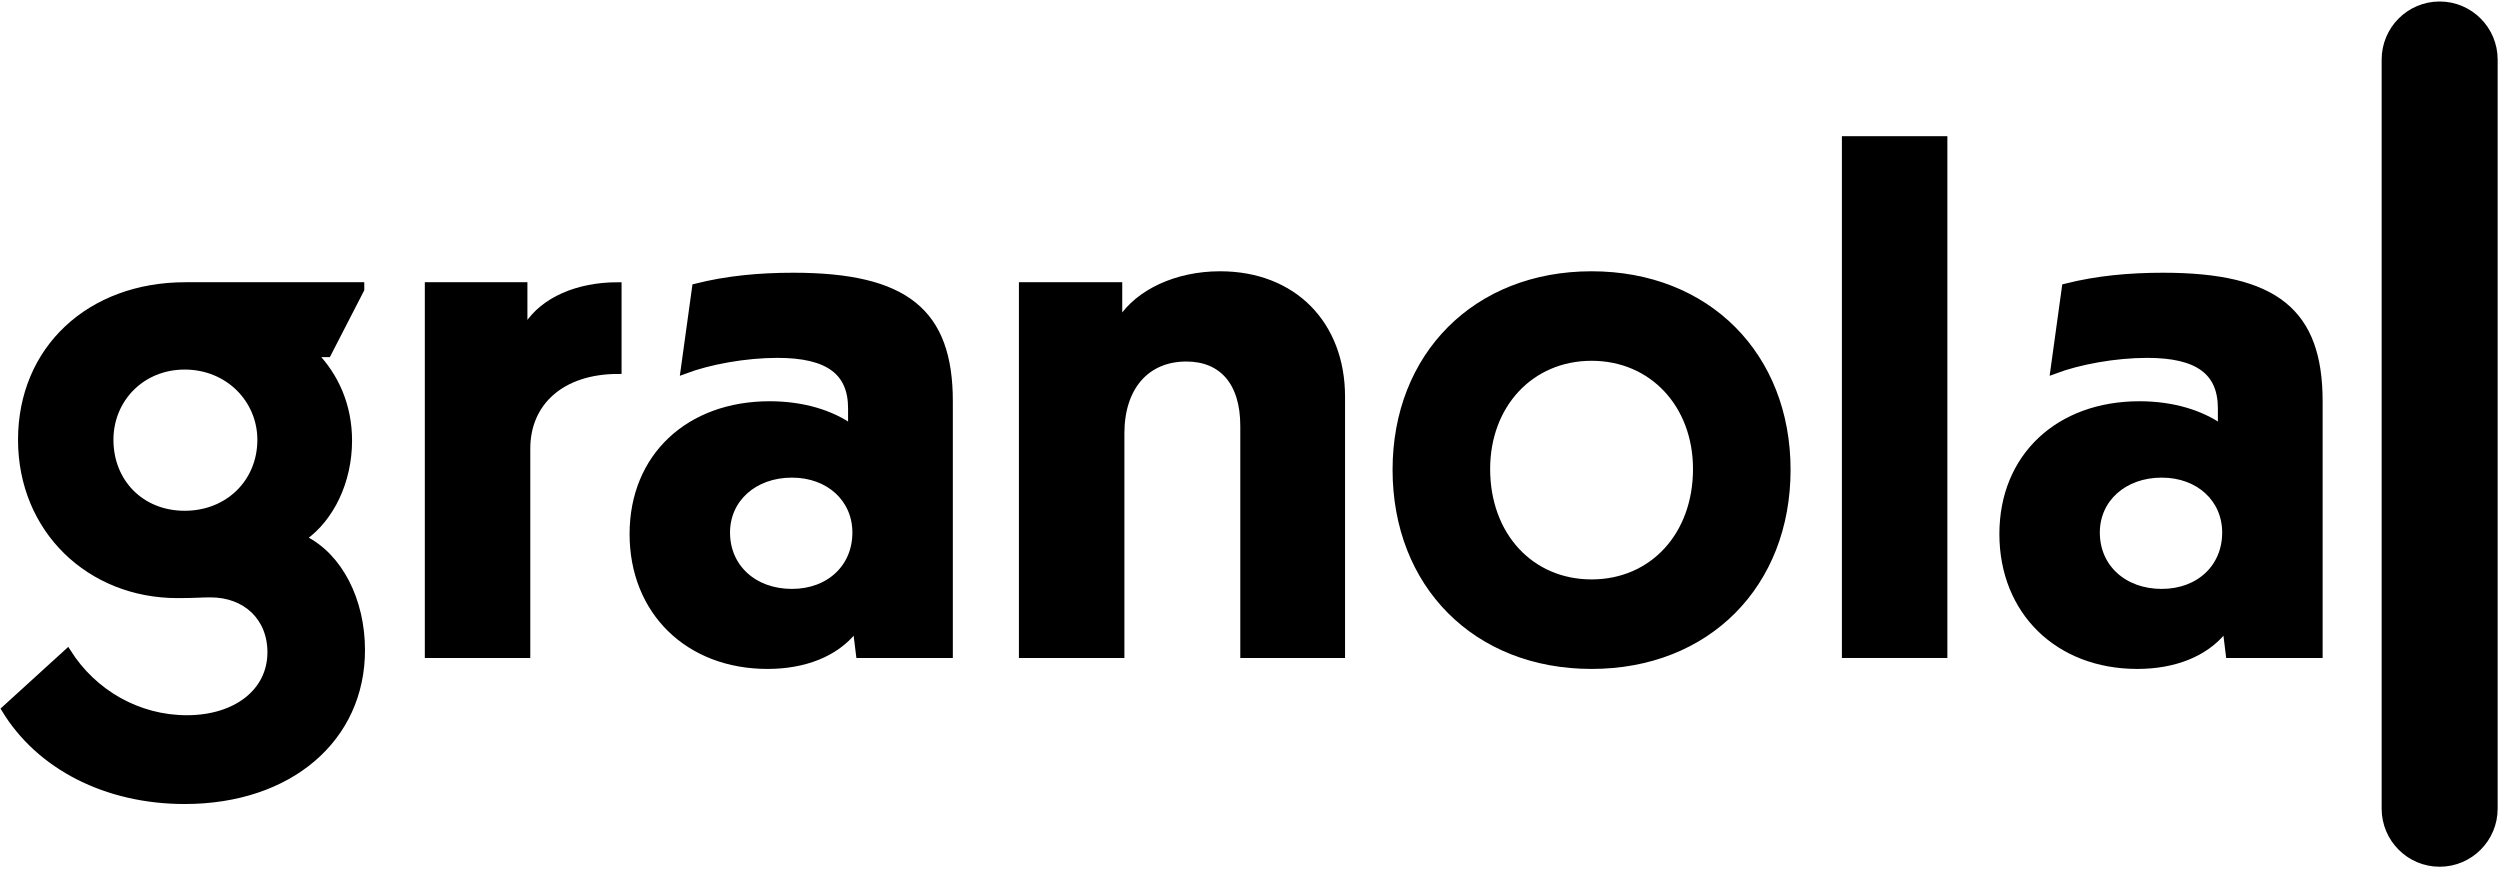
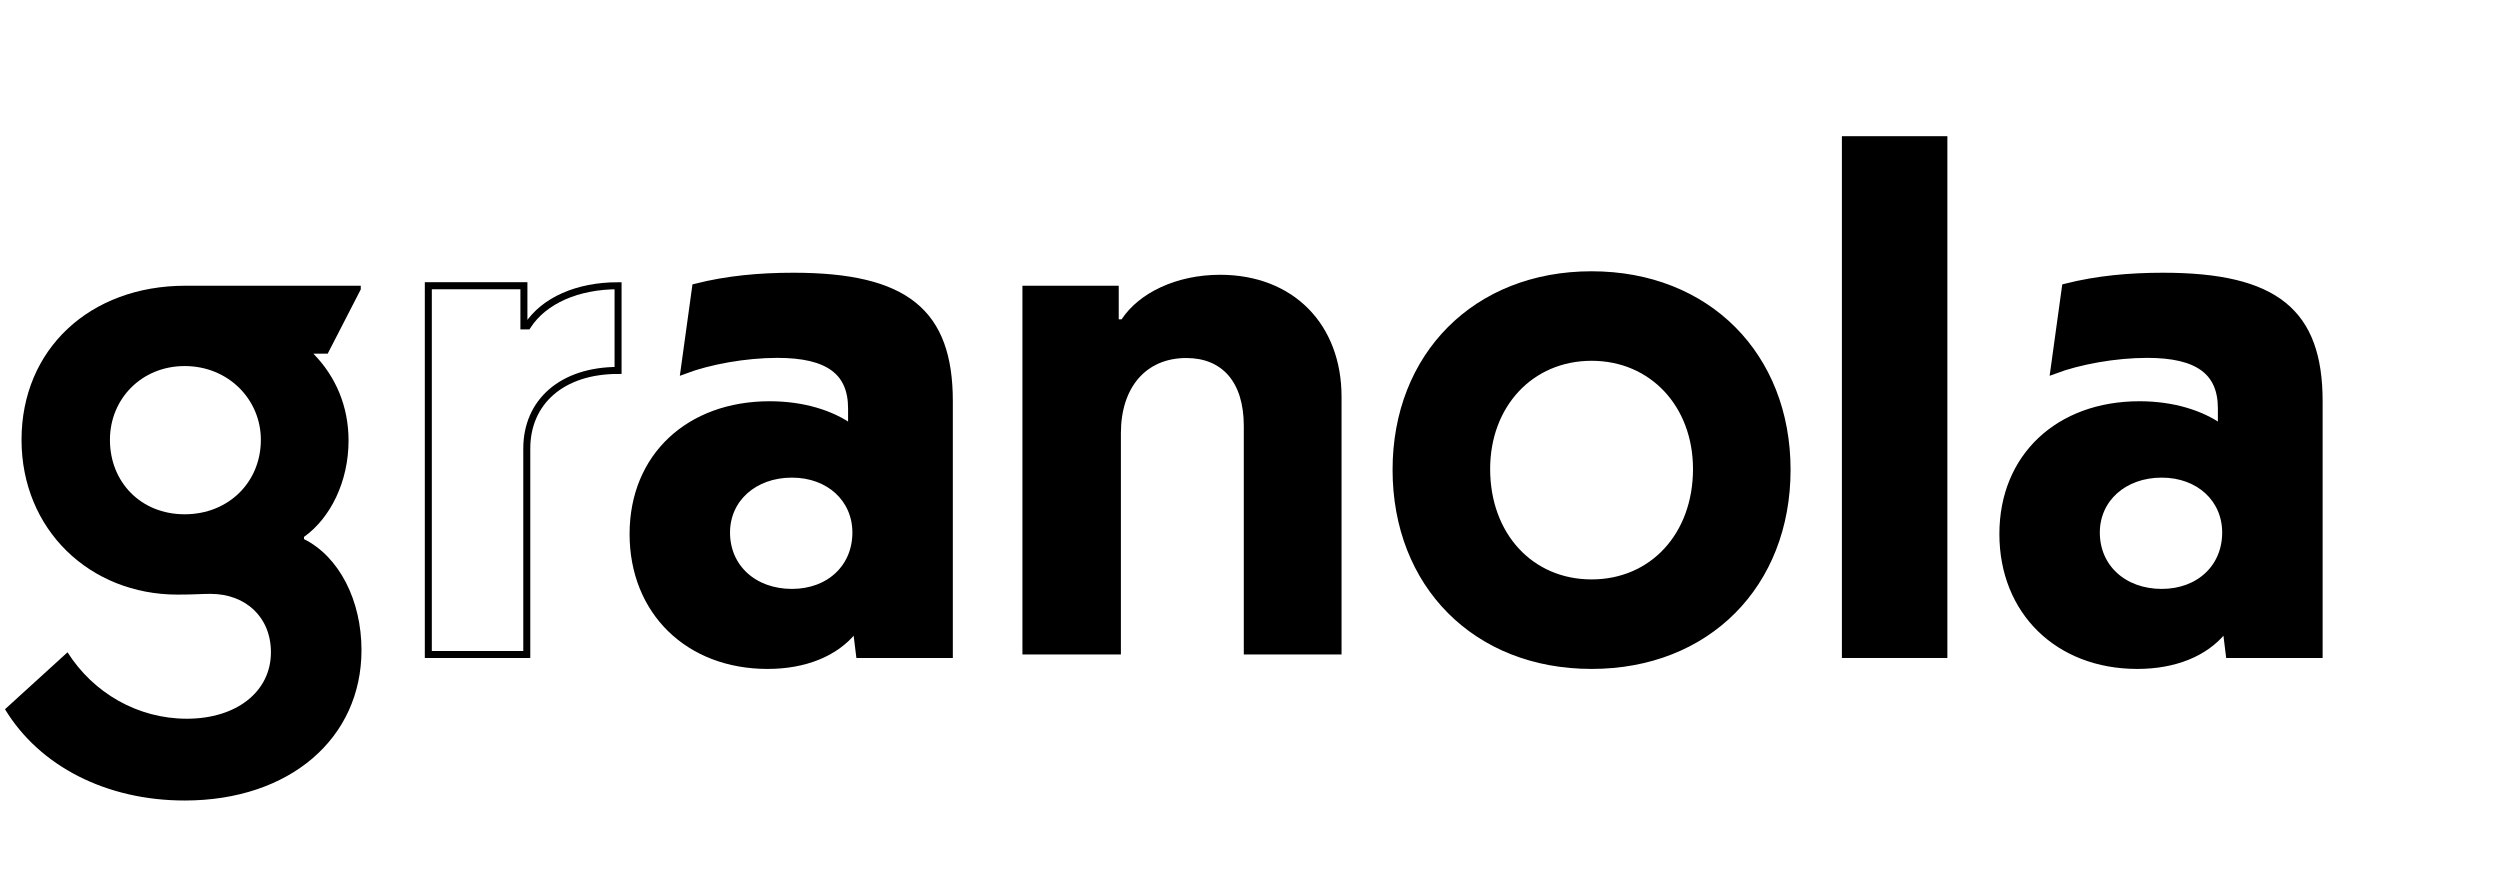
<svg xmlns="http://www.w3.org/2000/svg" width="500" height="174" viewBox="0 0 500 174" fill="none">
  <path d="M35.499 118.92C39.093 118.92 39.955 118.774 42.111 118.774C49.155 118.774 54.186 123.447 54.186 130.457C54.186 138.343 47.286 143.746 37.368 143.746C27.593 143.746 18.681 138.635 13.506 130.457L1 141.848C7.9 153.238 21.268 160.102 36.937 160.102C57.923 160.102 72.298 147.689 72.298 130.019C72.298 120.088 67.842 111.326 60.798 107.821V107.383C66.117 103.586 69.71 96.284 69.71 88.106C69.71 81.243 67.123 75.255 62.667 70.728H65.542L72.154 57.877V57.147H37.08C17.962 57.147 4.306 69.852 4.306 87.96C4.306 105.923 17.962 118.92 35.499 118.92ZM21.987 87.96C21.987 79.782 28.312 73.211 36.937 73.211C45.705 73.211 52.173 79.928 52.173 87.96C52.173 96.43 45.705 102.856 36.937 102.856C28.168 102.856 21.987 96.43 21.987 87.96Z" fill="black" />
-   <path d="M123.613 57.147C115.563 57.147 108.807 60.068 105.501 65.179H104.782V57.147H85.664V130.895H105.357V89.713C105.357 80.367 112.4 74.087 123.613 74.087V57.147Z" fill="black" />
  <path d="M171.323 126.222L171.898 130.895H189.866V80.221C189.866 62.404 181.097 55.248 158.673 55.248C151.917 55.248 145.448 55.833 139.123 57.439L136.823 74.087C141.855 72.189 149.042 70.874 155.51 70.874C165.716 70.874 170.316 74.379 170.316 81.681V85.624C166.291 82.703 160.541 80.951 153.929 80.951C137.83 80.951 126.617 91.319 126.617 106.799C126.617 122.279 137.686 133.085 153.498 133.085C160.973 133.085 167.01 130.603 170.604 126.222H171.323ZM145.304 106.507C145.304 99.789 150.767 94.824 158.385 94.824C165.86 94.824 171.179 99.789 171.179 106.507C171.179 113.517 165.86 118.482 158.385 118.482C150.767 118.482 145.304 113.517 145.304 106.507Z" fill="black" />
  <path d="M268.309 130.895V79.344C268.309 64.887 258.677 54.956 244.015 54.956C235.247 54.956 227.773 58.607 224.323 63.864H223.747V57.147H204.485V130.895H224.179V86.646C224.179 77.446 229.211 71.604 237.259 71.604C244.447 71.604 248.759 76.424 248.759 85.186V130.895H268.309Z" fill="black" />
  <path d="M279.216 93.948C279.216 116.875 295.171 133.085 318.314 133.085C341.457 133.085 357.413 116.875 357.413 93.948C357.413 71.166 341.457 54.956 318.314 54.956C295.171 54.956 279.216 71.166 279.216 93.948ZM297.328 93.802C297.328 80.951 306.095 71.458 318.314 71.458C330.532 71.458 339.301 80.951 339.301 93.802C339.301 107.091 330.532 116.583 318.314 116.583C306.095 116.583 297.328 107.091 297.328 93.802Z" fill="black" />
  <path d="M388.773 27.94H369.08V130.895H388.773V27.94Z" fill="black" />
  <path d="M445.281 126.222L445.856 130.895H463.824V80.221C463.824 62.404 455.057 55.248 432.632 55.248C425.876 55.248 419.408 55.833 413.082 57.439L410.783 74.087C415.814 72.189 423.002 70.874 429.47 70.874C439.676 70.874 444.276 74.379 444.276 81.681V85.624C440.251 82.703 434.5 80.951 427.888 80.951C411.789 80.951 400.577 91.319 400.577 106.799C400.577 122.279 411.646 133.085 427.457 133.085C434.931 133.085 440.97 130.603 444.564 126.222H445.281ZM419.264 106.507C419.264 99.789 424.726 94.824 432.345 94.824C439.819 94.824 445.137 99.789 445.137 106.507C445.137 113.517 439.819 118.482 432.345 118.482C424.726 118.482 419.264 113.517 419.264 106.507Z" fill="black" />
-   <path d="M487.93 1C481.91 1 477.03 5.892 477.03 11.925V161.72C477.03 167.754 481.91 172.645 487.93 172.645C493.95 172.645 498.83 167.754 498.83 161.72V11.925C498.83 5.892 493.95 1 487.93 1Z" fill="black" />
-   <path d="M35.499 118.92C39.093 118.92 39.955 118.774 42.111 118.774C49.155 118.774 54.186 123.447 54.186 130.457C54.186 138.343 47.286 143.746 37.368 143.746C27.593 143.746 18.681 138.635 13.506 130.457L1 141.848C7.9 153.238 21.268 160.102 36.937 160.102C57.923 160.102 72.298 147.689 72.298 130.019C72.298 120.088 67.842 111.326 60.798 107.821V107.383C66.117 103.586 69.71 96.284 69.71 88.106C69.71 81.243 67.123 75.255 62.667 70.728H65.542L72.154 57.877V57.147H37.08C17.962 57.147 4.306 69.852 4.306 87.96C4.306 105.923 17.962 118.92 35.499 118.92ZM21.987 87.96C21.987 79.782 28.312 73.211 36.937 73.211C45.705 73.211 52.173 79.928 52.173 87.96C52.173 96.43 45.705 102.856 36.937 102.856C28.168 102.856 21.987 96.43 21.987 87.96Z" stroke="black" stroke-width="1.402" />
  <path d="M123.613 57.147C115.563 57.147 108.807 60.068 105.501 65.179H104.782V57.147H85.664V130.895H105.357V89.713C105.357 80.367 112.4 74.087 123.613 74.087V57.147Z" stroke="black" stroke-width="1.402" />
  <path d="M171.323 126.222L171.898 130.895H189.866V80.221C189.866 62.404 181.097 55.248 158.673 55.248C151.917 55.248 145.448 55.833 139.123 57.439L136.823 74.087C141.855 72.189 149.042 70.874 155.51 70.874C165.716 70.874 170.316 74.379 170.316 81.681V85.624C166.291 82.703 160.541 80.951 153.929 80.951C137.83 80.951 126.617 91.319 126.617 106.799C126.617 122.279 137.686 133.085 153.498 133.085C160.973 133.085 167.01 130.603 170.604 126.222H171.323ZM145.304 106.507C145.304 99.789 150.767 94.824 158.385 94.824C165.86 94.824 171.179 99.789 171.179 106.507C171.179 113.517 165.86 118.482 158.385 118.482C150.767 118.482 145.304 113.517 145.304 106.507Z" stroke="black" stroke-width="1.402" />
-   <path d="M268.309 130.895V79.344C268.309 64.887 258.677 54.956 244.015 54.956C235.247 54.956 227.773 58.607 224.323 63.864H223.747V57.147H204.485V130.895H224.179V86.646C224.179 77.446 229.211 71.604 237.259 71.604C244.447 71.604 248.759 76.424 248.759 85.186V130.895H268.309Z" stroke="black" stroke-width="1.402" />
  <path d="M279.216 93.948C279.216 116.875 295.171 133.085 318.314 133.085C341.457 133.085 357.413 116.875 357.413 93.948C357.413 71.166 341.457 54.956 318.314 54.956C295.171 54.956 279.216 71.166 279.216 93.948ZM297.328 93.802C297.328 80.951 306.095 71.458 318.314 71.458C330.532 71.458 339.301 80.951 339.301 93.802C339.301 107.091 330.532 116.583 318.314 116.583C306.095 116.583 297.328 107.091 297.328 93.802Z" stroke="black" stroke-width="1.402" />
  <path d="M388.773 27.94H369.08V130.895H388.773V27.94Z" stroke="black" stroke-width="1.402" />
  <path d="M445.281 126.222L445.856 130.895H463.824V80.221C463.824 62.404 455.057 55.248 432.632 55.248C425.876 55.248 419.408 55.833 413.082 57.439L410.783 74.087C415.814 72.189 423.002 70.874 429.47 70.874C439.676 70.874 444.276 74.379 444.276 81.681V85.624C440.251 82.703 434.5 80.951 427.888 80.951C411.789 80.951 400.577 91.319 400.577 106.799C400.577 122.279 411.646 133.085 427.457 133.085C434.931 133.085 440.97 130.603 444.564 126.222H445.281ZM419.264 106.507C419.264 99.789 424.726 94.824 432.345 94.824C439.819 94.824 445.137 99.789 445.137 106.507C445.137 113.517 439.819 118.482 432.345 118.482C424.726 118.482 419.264 113.517 419.264 106.507Z" stroke="black" stroke-width="1.402" />
-   <path d="M487.93 1C481.91 1 477.03 5.892 477.03 11.925V161.72C477.03 167.754 481.91 172.645 487.93 172.645C493.95 172.645 498.83 167.754 498.83 161.72V11.925C498.83 5.892 493.95 1 487.93 1Z" stroke="black" stroke-width="1.402" />
</svg>